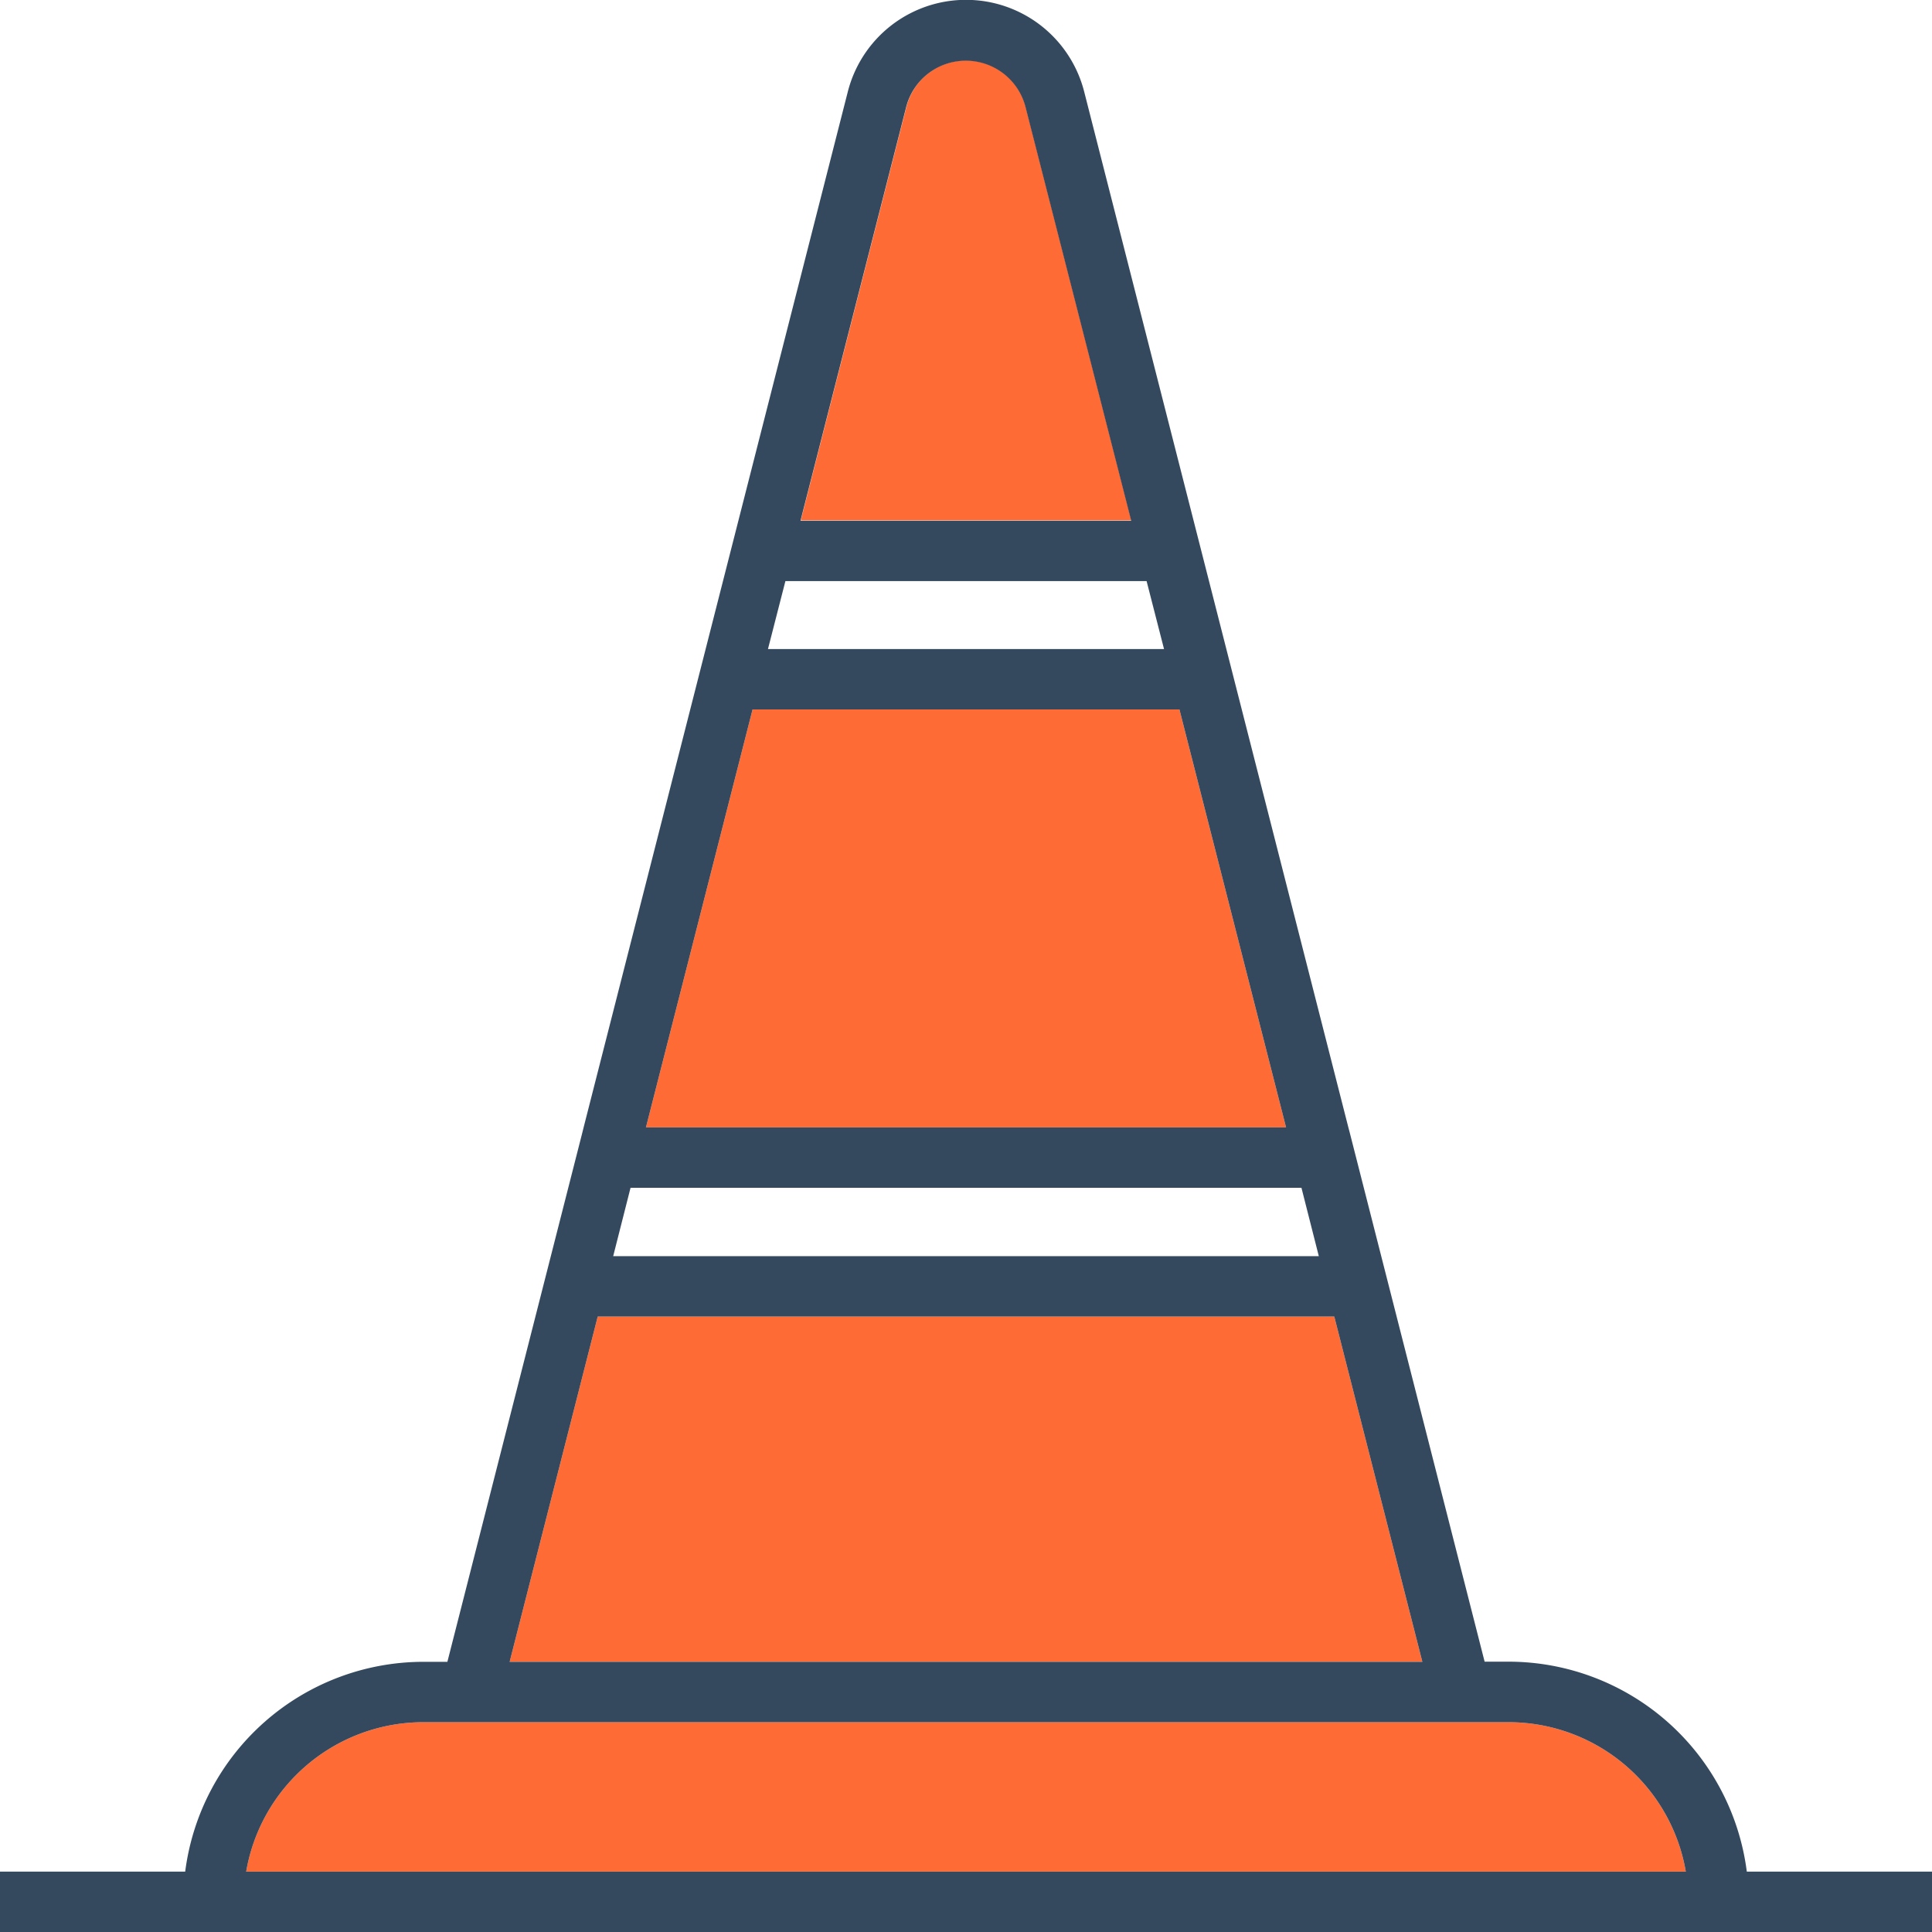
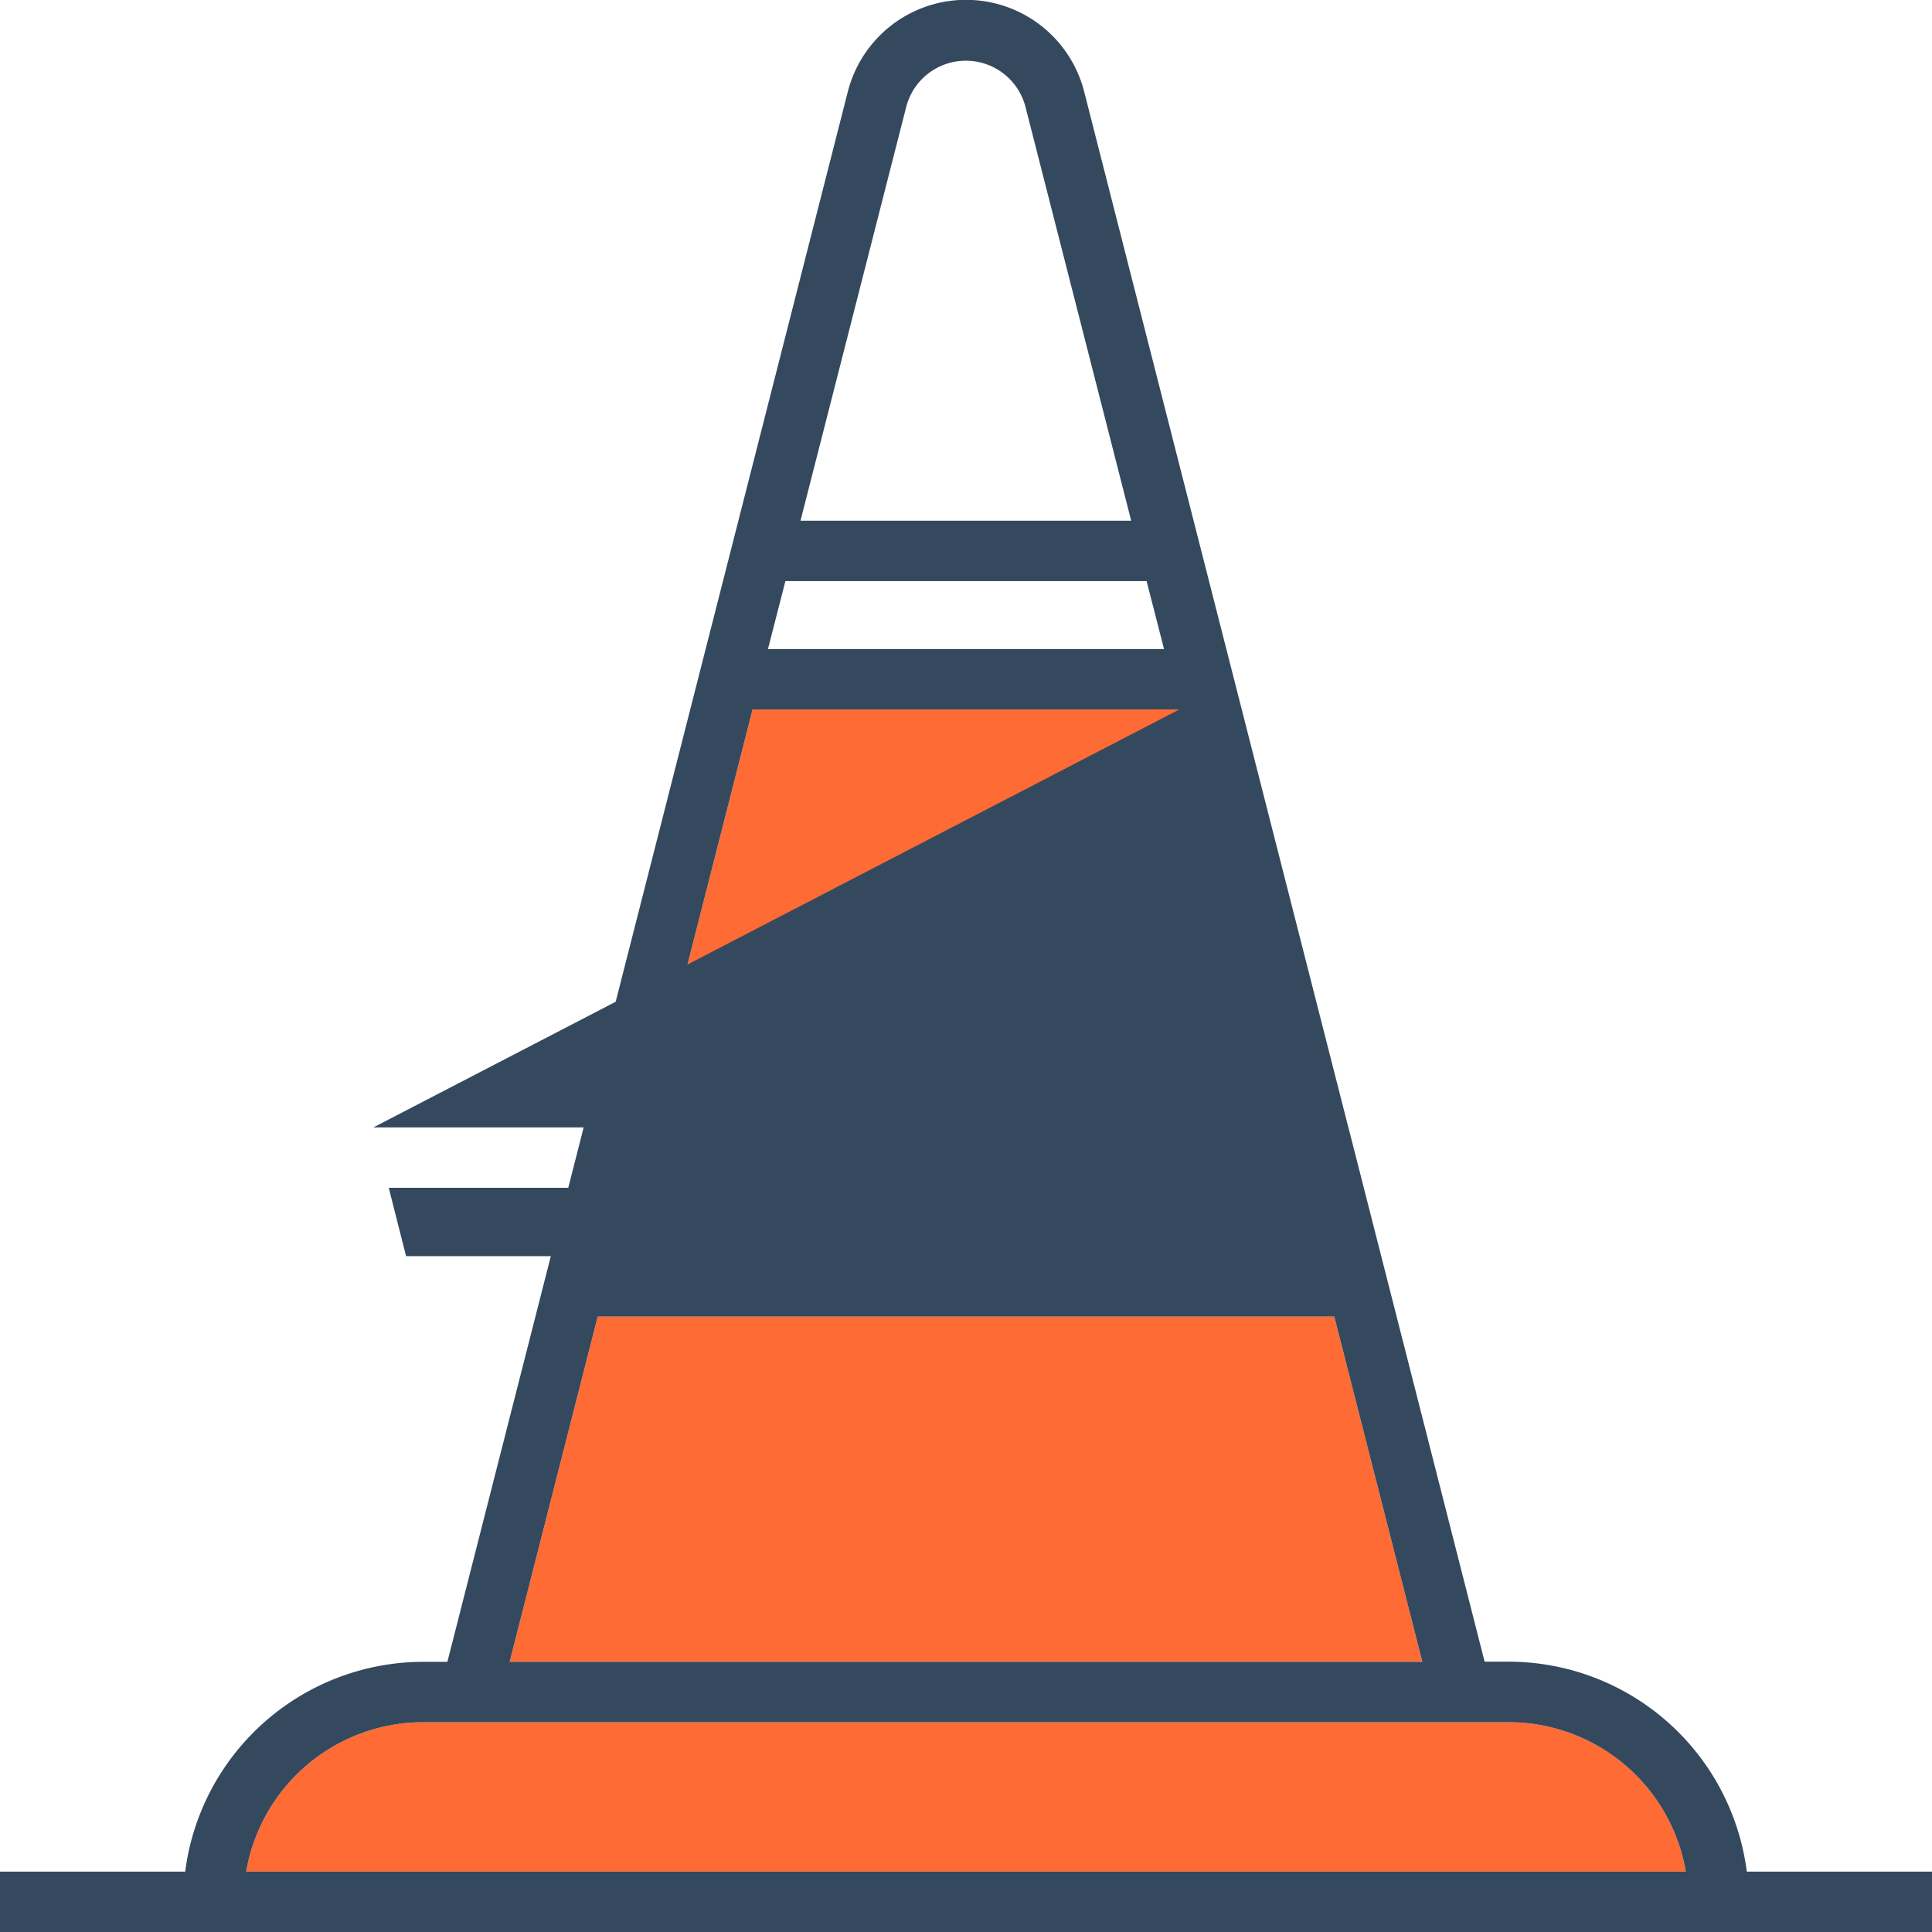
<svg xmlns="http://www.w3.org/2000/svg" height="256.0" preserveAspectRatio="xMidYMid meet" version="1.0" viewBox="0.0 -0.0 256.0 256.0" width="256.0" zoomAndPan="magnify">
  <g>
    <g id="change1_1">
      <path d="M176.8 174.45L188.47 220.2 67.53 220.2 79.2 174.45 176.8 174.45z" fill="#ff6b35" />
    </g>
    <g id="change1_2">
      <path d="M156.28 94L170.41 149.39 85.59 149.39 99.72 94 156.28 94z" fill="#ff6b35" />
    </g>
    <g id="change1_3">
-       <path d="M135.91,14.15l14,54.8H106.11l14-54.8A8.16,8.16,0,0,1,128,8a8.16,8.16,0,0,1,7.91,6.15Z" fill="#ff6b35" />
-     </g>
+       </g>
    <g id="change1_4">
      <path d="M223.38,248H32.62a23.83,23.83,0,0,1,23.46-19.8H199.92A23.83,23.83,0,0,1,223.38,248Z" fill="#ff6b35" />
    </g>
    <g id="change2_1">
-       <path d="M256,248v8H0v-8H24.54a31.85,31.85,0,0,1,31.54-27.8h3.2l17.81-69.84.25-1,35-137.21a16.16,16.16,0,0,1,31.32,0l35,137.22.17.64,17.89,70.17h3.2A31.85,31.85,0,0,1,231.46,248ZM32.62,248H223.38a23.83,23.83,0,0,0-23.46-19.8H56.08A23.83,23.83,0,0,0,32.62,248Zm155.85-27.8L176.8,174.45H79.2L67.53,220.2Zm-13.72-53.75-2.3-9.06H83.55l-2.3,9.06Zm-4.34-17.06L156.28,94H99.72L85.59,149.39ZM154.24,86l-2.31-9H104.07l-2.31,9Zm-4.35-17-14-54.8a8.16,8.16,0,0,0-15.82,0l-14,54.8Z" fill="#34495e" />
+       <path d="M256,248v8H0v-8H24.54a31.85,31.85,0,0,1,31.54-27.8h3.2l17.81-69.84.25-1,35-137.21a16.16,16.16,0,0,1,31.32,0l35,137.22.17.64,17.89,70.17h3.2A31.85,31.85,0,0,1,231.46,248ZM32.62,248H223.38a23.83,23.83,0,0,0-23.46-19.8H56.08A23.83,23.83,0,0,0,32.62,248Zm155.85-27.8L176.8,174.45H79.2L67.53,220.2m-13.72-53.75-2.3-9.06H83.55l-2.3,9.06Zm-4.34-17.06L156.28,94H99.72L85.59,149.39ZM154.24,86l-2.31-9H104.07l-2.31,9Zm-4.35-17-14-54.8a8.16,8.16,0,0,0-15.82,0l-14,54.8Z" fill="#34495e" />
    </g>
  </g>
</svg>